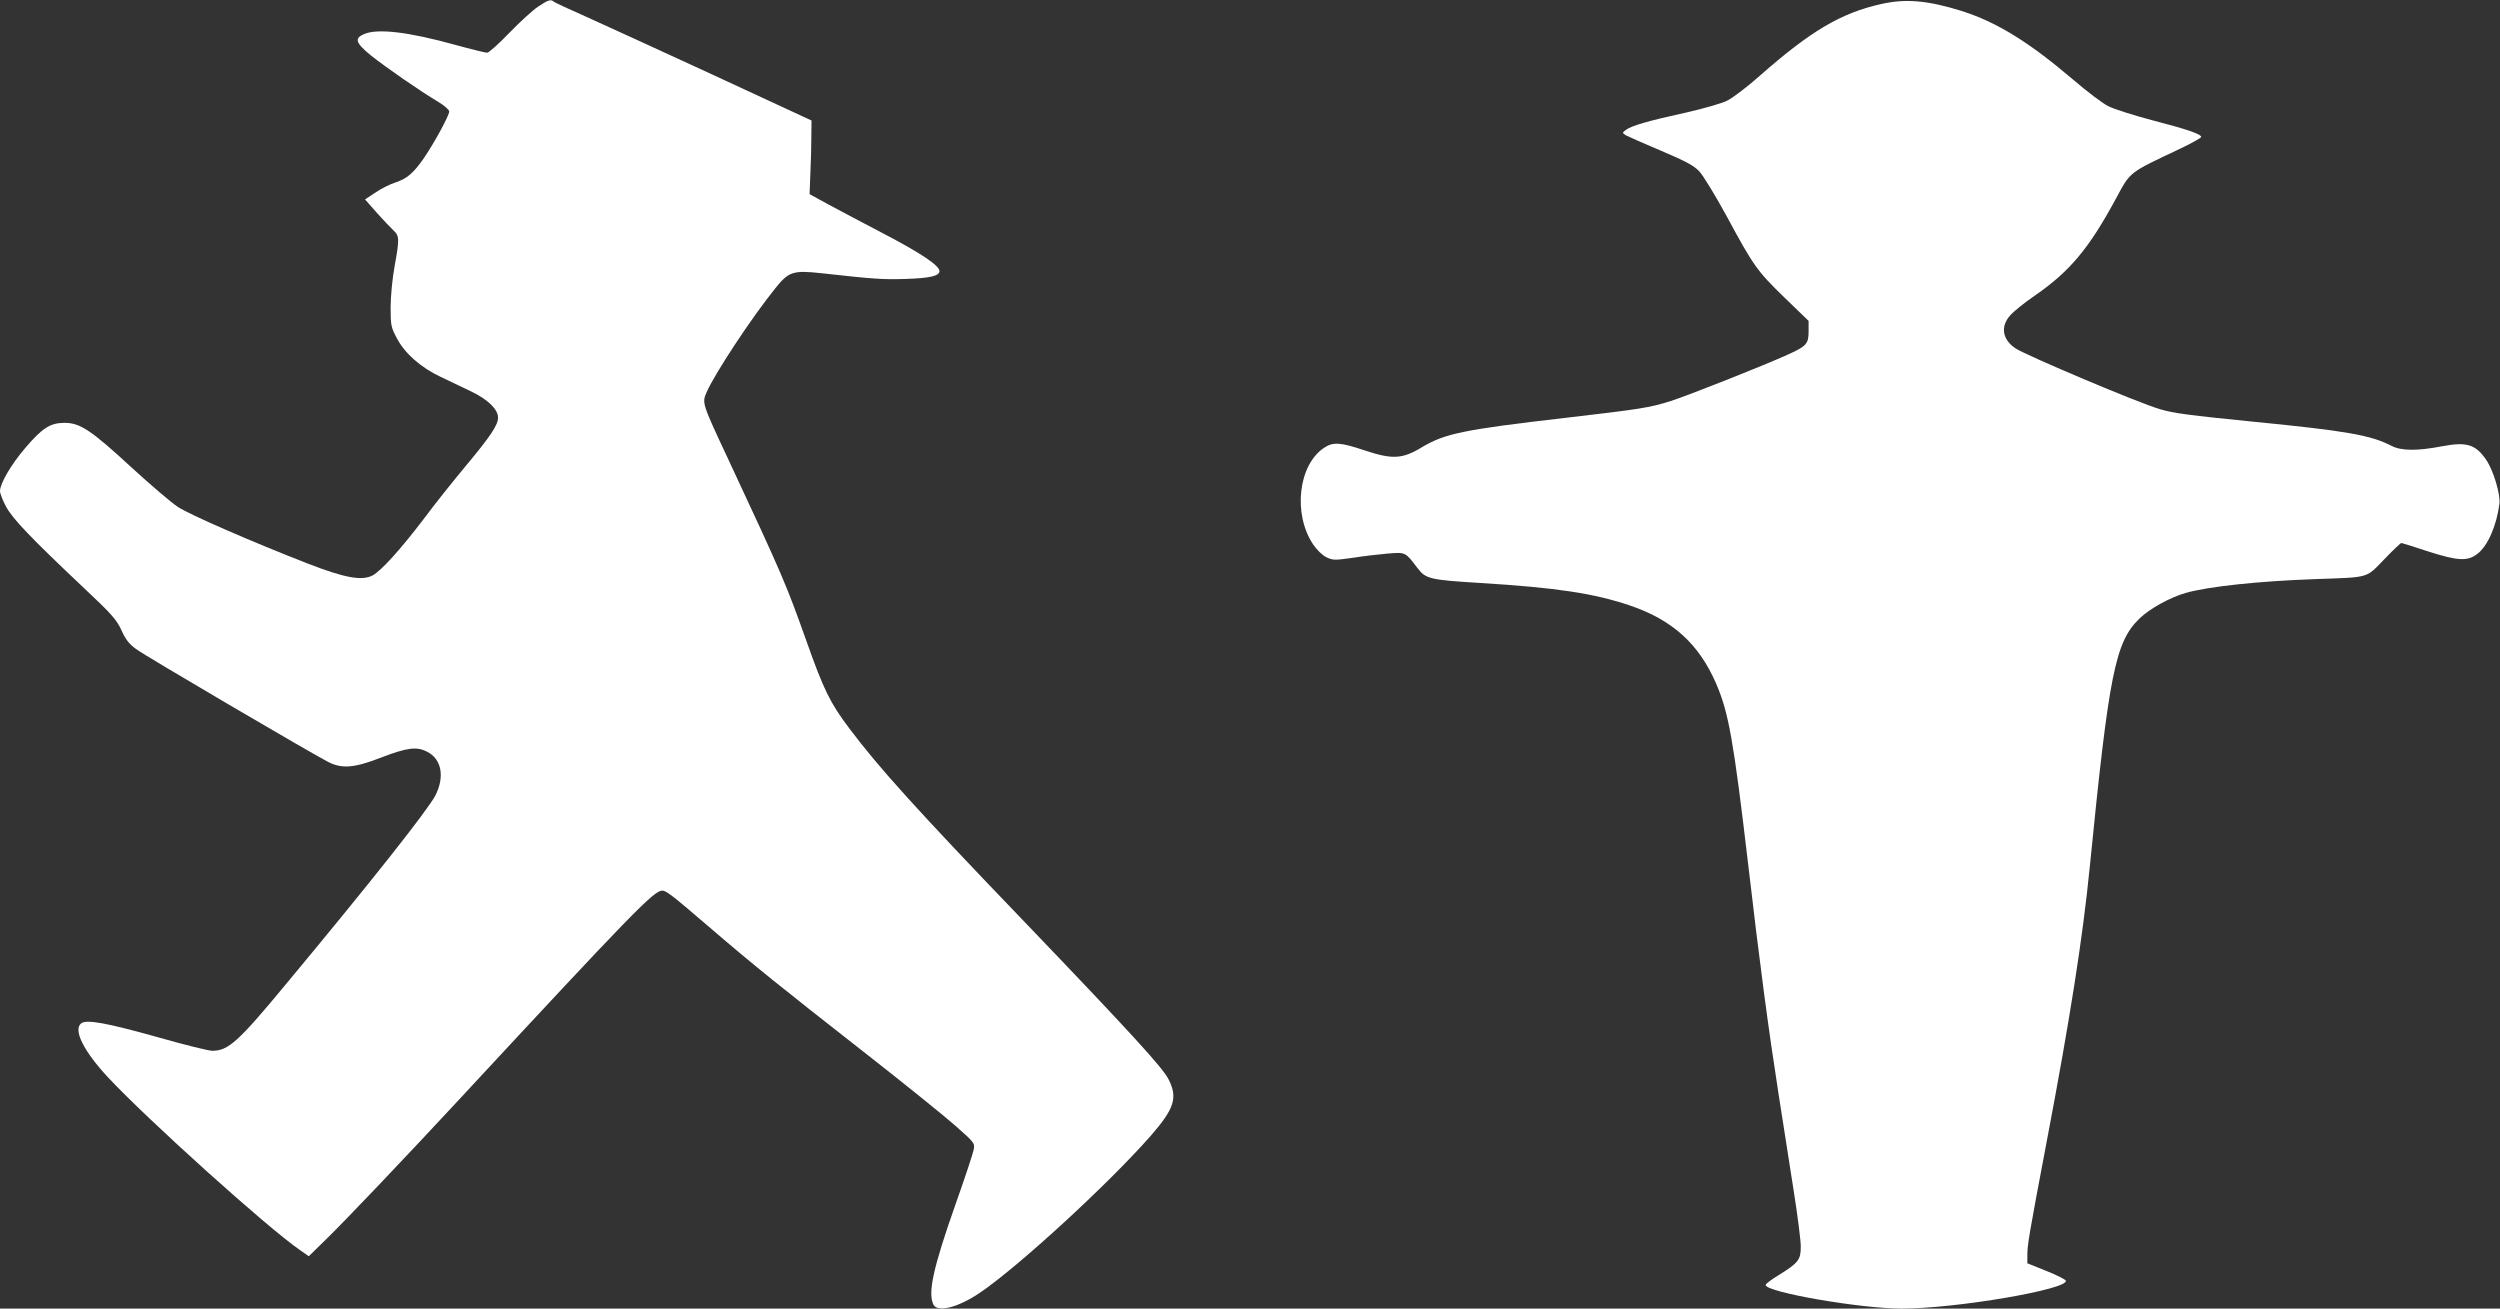
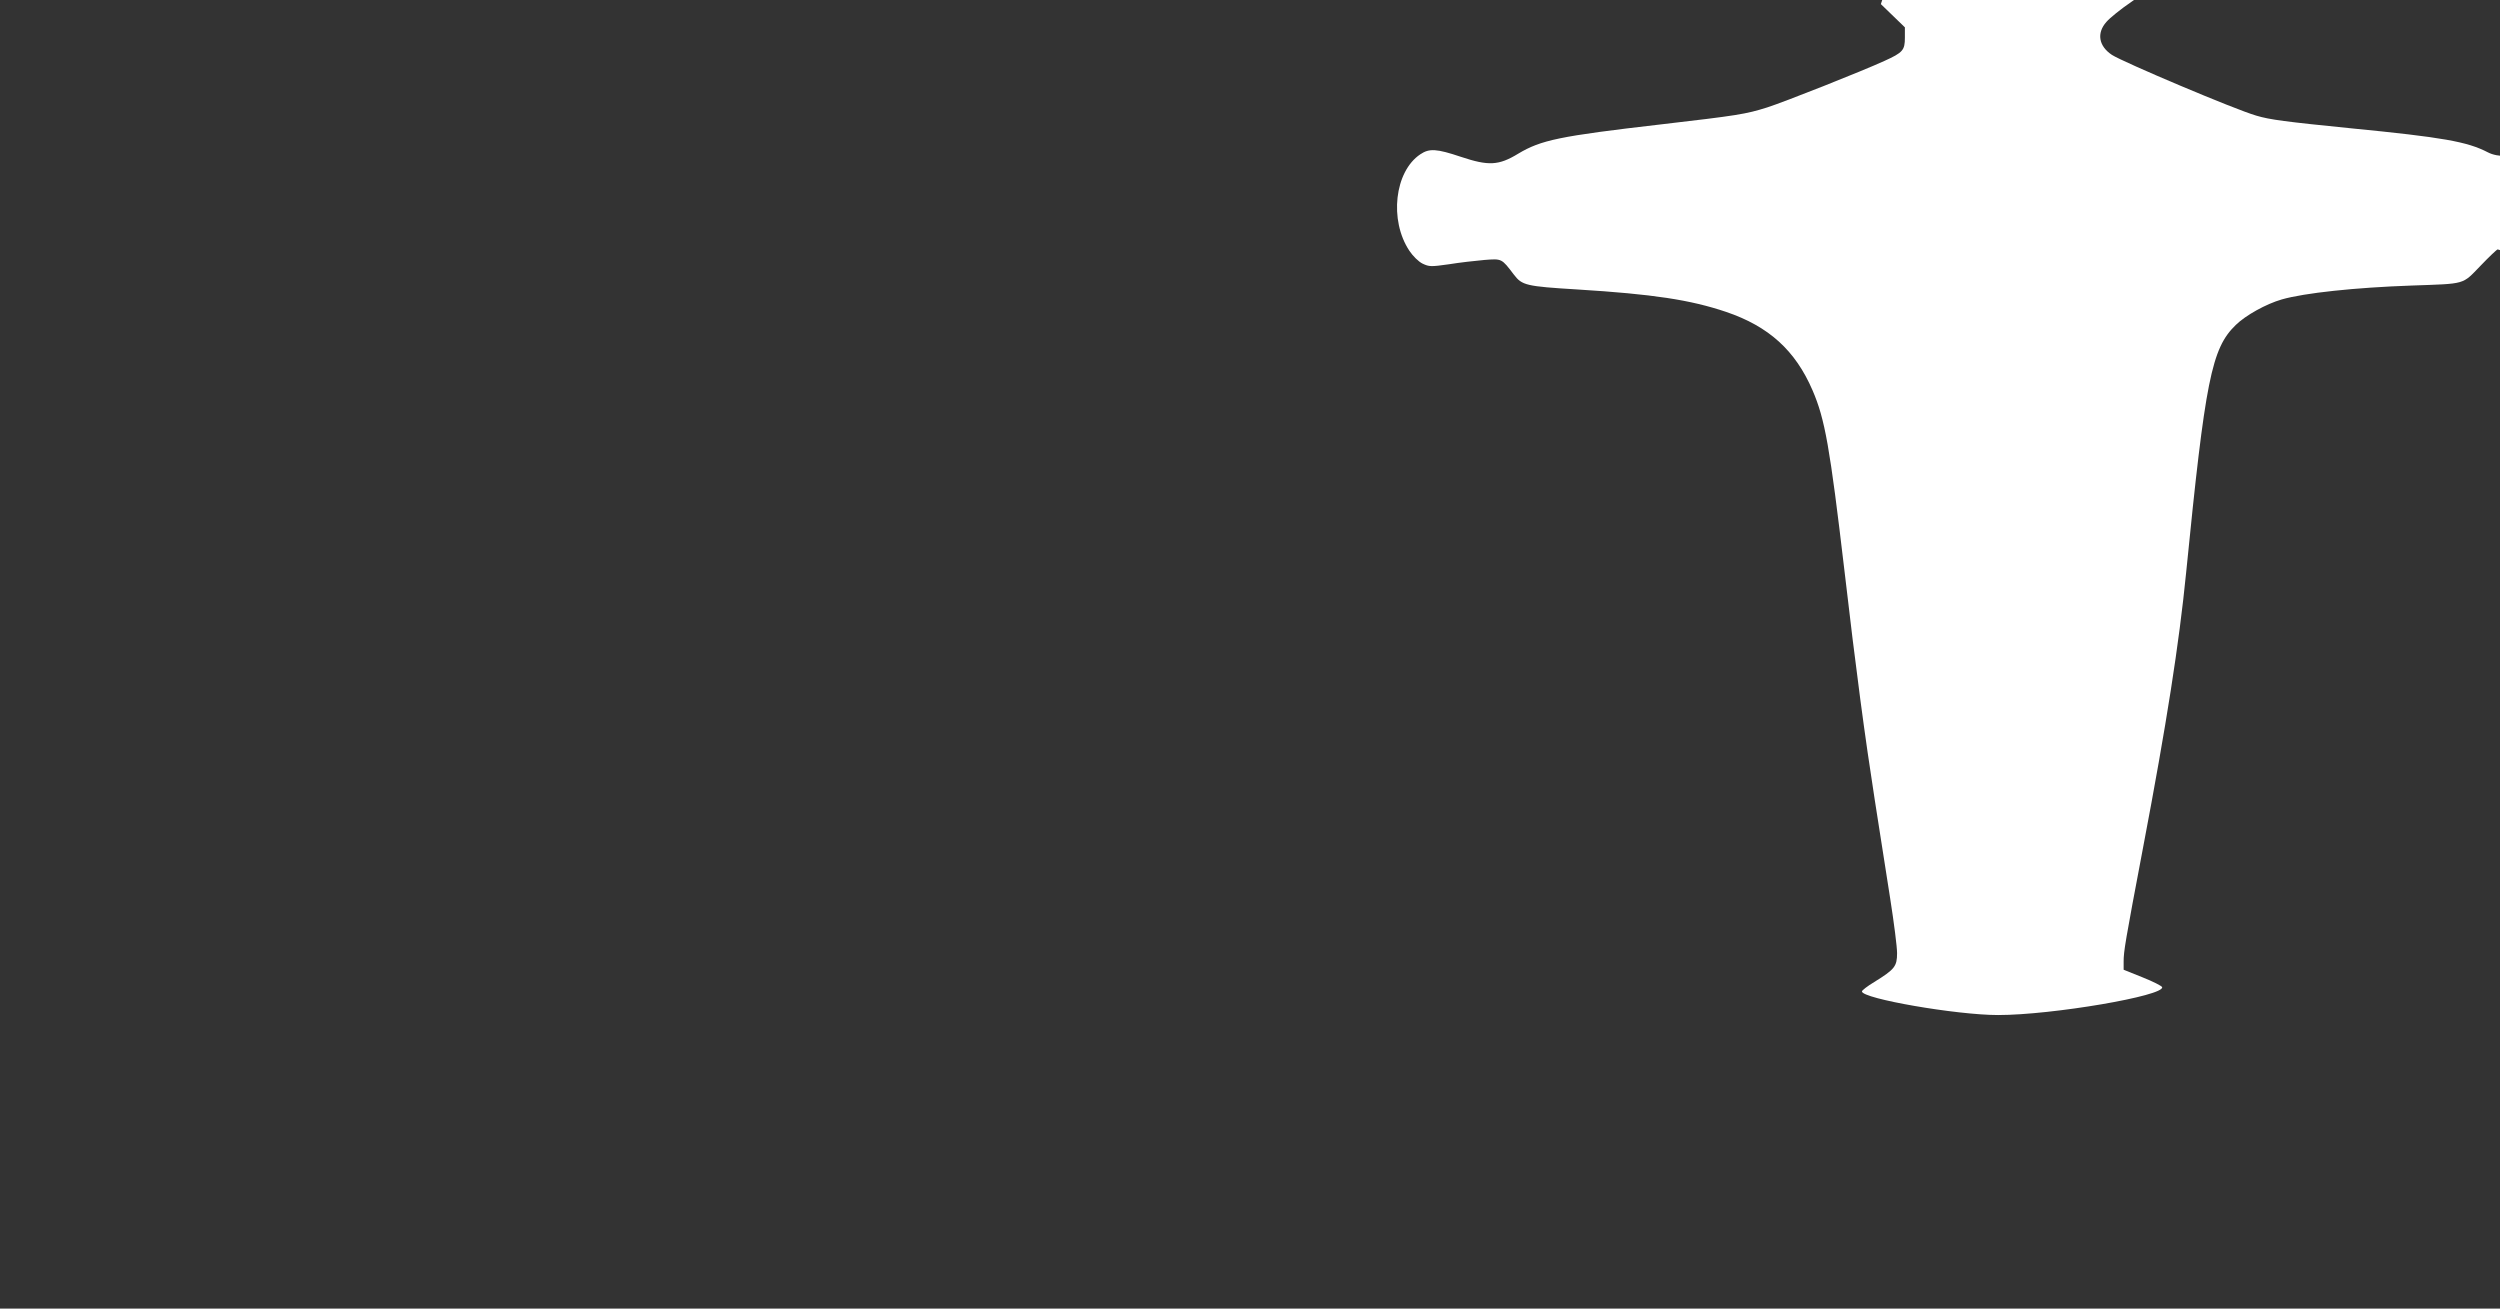
<svg xmlns="http://www.w3.org/2000/svg" version="1.0" width="1280pt" height="670pt" viewBox="0 0 1280 670" preserveAspectRatio="xMidYMid meet">
  <rect x="0" y="0" width="1280" height="670" fill="#333333" stroke="none" />
  <g transform="translate(0,670) scale(0.1,-0.1)" fill="#ffffff" stroke="none">
-     <path d="M2755 6666 c-27 -18 -94 -79 -147 -134 -54 -56 -105 -102 -114 -102 -8 0 -82 18 -162 40 -242 67 -397 85 -467 56 -52 -22 -45 -45 33 -109 76 -61 257 -186 345 -238 32 -19 57 -41 57 -50 0 -20 -77 -162 -130 -239 -52 -75 -86 -105 -145 -124 -28 -9 -74 -32 -103 -52 l-53 -35 59 -67 c33 -37 72 -78 86 -91 31 -29 32 -43 6 -186 -11 -60 -20 -154 -20 -209 0 -91 2 -102 32 -158 41 -78 122 -149 223 -197 44 -21 114 -55 157 -75 86 -41 138 -92 138 -134 0 -38 -38 -95 -164 -246 -59 -71 -158 -194 -218 -275 -118 -155 -216 -263 -260 -287 -55 -29 -143 -13 -331 60 -285 111 -607 251 -667 291 -36 24 -142 115 -237 202 -206 190 -263 228 -342 228 -74 0 -114 -26 -202 -129 -72 -84 -129 -182 -129 -220 0 -12 14 -49 31 -80 34 -63 128 -161 398 -416 143 -134 168 -163 193 -217 21 -48 40 -71 76 -97 45 -34 891 -530 982 -577 70 -36 133 -31 265 20 140 54 188 60 242 32 74 -37 91 -128 42 -224 -39 -75 -333 -447 -770 -972 -240 -290 -291 -335 -372 -335 -19 0 -145 31 -281 70 -261 73 -364 92 -391 70 -41 -34 14 -143 139 -277 204 -218 818 -771 980 -882 l47 -33 96 94 c95 93 396 409 678 713 881 950 993 1065 1035 1065 21 0 47 -20 236 -182 229 -197 372 -312 794 -642 206 -161 419 -333 473 -381 97 -86 99 -88 92 -123 -4 -19 -45 -144 -92 -276 -116 -329 -144 -458 -113 -517 22 -40 128 -12 237 62 200 136 660 559 875 804 121 139 139 195 91 289 -32 62 -194 239 -748 817 -537 559 -736 779 -886 979 -99 131 -132 199 -219 445 -106 297 -120 331 -402 935 -135 288 -134 287 -110 342 43 98 230 381 350 530 70 88 92 95 239 79 271 -30 315 -33 433 -29 121 4 170 15 170 40 0 28 -94 91 -277 187 -109 57 -241 127 -293 155 l-95 52 4 104 c3 58 5 143 5 189 l1 84 -505 234 c-278 128 -572 263 -655 300 -82 36 -154 70 -159 74 -16 14 -28 10 -81 -25z" />
-     <path d="M9630 6679 c-205 -46 -360 -138 -620 -367 -63 -56 -138 -113 -166 -127 -27 -14 -122 -41 -210 -61 -192 -42 -283 -68 -309 -89 -20 -15 -20 -15 0 -28 11 -6 92 -42 180 -79 125 -53 168 -76 195 -105 20 -21 82 -123 139 -227 140 -260 158 -284 298 -420 l123 -119 0 -53 c0 -64 -10 -76 -105 -119 -118 -54 -515 -211 -600 -238 -111 -35 -151 -41 -545 -87 -519 -60 -613 -80 -730 -150 -100 -61 -152 -63 -293 -16 -125 42 -162 44 -208 13 -132 -88 -160 -338 -56 -494 18 -27 47 -56 68 -66 34 -16 43 -16 135 -3 55 9 136 18 181 22 90 7 88 8 151 -75 42 -55 62 -60 324 -76 389 -24 579 -53 763 -115 218 -74 354 -197 442 -401 64 -148 89 -291 163 -919 59 -509 106 -860 156 -1180 25 -157 60 -384 79 -505 19 -121 35 -246 35 -278 0 -68 -12 -83 -117 -148 -35 -21 -63 -43 -63 -48 0 -37 485 -121 697 -121 278 0 855 99 840 143 -2 6 -47 29 -100 50 l-97 39 0 41 c0 53 7 96 100 587 120 631 184 1042 220 1405 98 986 130 1148 254 1268 51 50 156 108 236 131 115 33 376 61 665 71 280 10 257 3 352 101 44 46 84 84 88 84 3 0 63 -19 133 -42 155 -50 205 -53 256 -14 53 40 99 145 113 257 6 47 -31 172 -68 225 -54 79 -100 93 -226 69 -125 -24 -208 -24 -258 2 -106 55 -231 77 -700 123 -338 34 -416 44 -486 65 -108 31 -682 274 -739 311 -68 45 -79 112 -28 169 17 20 74 66 127 102 179 124 276 240 414 495 77 142 62 130 330 257 59 28 107 55 107 60 0 14 -71 39 -253 86 -95 25 -194 57 -222 71 -27 13 -111 76 -185 140 -226 192 -390 292 -567 348 -173 54 -287 64 -413 35z" />
+     <path d="M9630 6679 l123 -119 0 -53 c0 -64 -10 -76 -105 -119 -118 -54 -515 -211 -600 -238 -111 -35 -151 -41 -545 -87 -519 -60 -613 -80 -730 -150 -100 -61 -152 -63 -293 -16 -125 42 -162 44 -208 13 -132 -88 -160 -338 -56 -494 18 -27 47 -56 68 -66 34 -16 43 -16 135 -3 55 9 136 18 181 22 90 7 88 8 151 -75 42 -55 62 -60 324 -76 389 -24 579 -53 763 -115 218 -74 354 -197 442 -401 64 -148 89 -291 163 -919 59 -509 106 -860 156 -1180 25 -157 60 -384 79 -505 19 -121 35 -246 35 -278 0 -68 -12 -83 -117 -148 -35 -21 -63 -43 -63 -48 0 -37 485 -121 697 -121 278 0 855 99 840 143 -2 6 -47 29 -100 50 l-97 39 0 41 c0 53 7 96 100 587 120 631 184 1042 220 1405 98 986 130 1148 254 1268 51 50 156 108 236 131 115 33 376 61 665 71 280 10 257 3 352 101 44 46 84 84 88 84 3 0 63 -19 133 -42 155 -50 205 -53 256 -14 53 40 99 145 113 257 6 47 -31 172 -68 225 -54 79 -100 93 -226 69 -125 -24 -208 -24 -258 2 -106 55 -231 77 -700 123 -338 34 -416 44 -486 65 -108 31 -682 274 -739 311 -68 45 -79 112 -28 169 17 20 74 66 127 102 179 124 276 240 414 495 77 142 62 130 330 257 59 28 107 55 107 60 0 14 -71 39 -253 86 -95 25 -194 57 -222 71 -27 13 -111 76 -185 140 -226 192 -390 292 -567 348 -173 54 -287 64 -413 35z" />
  </g>
</svg>